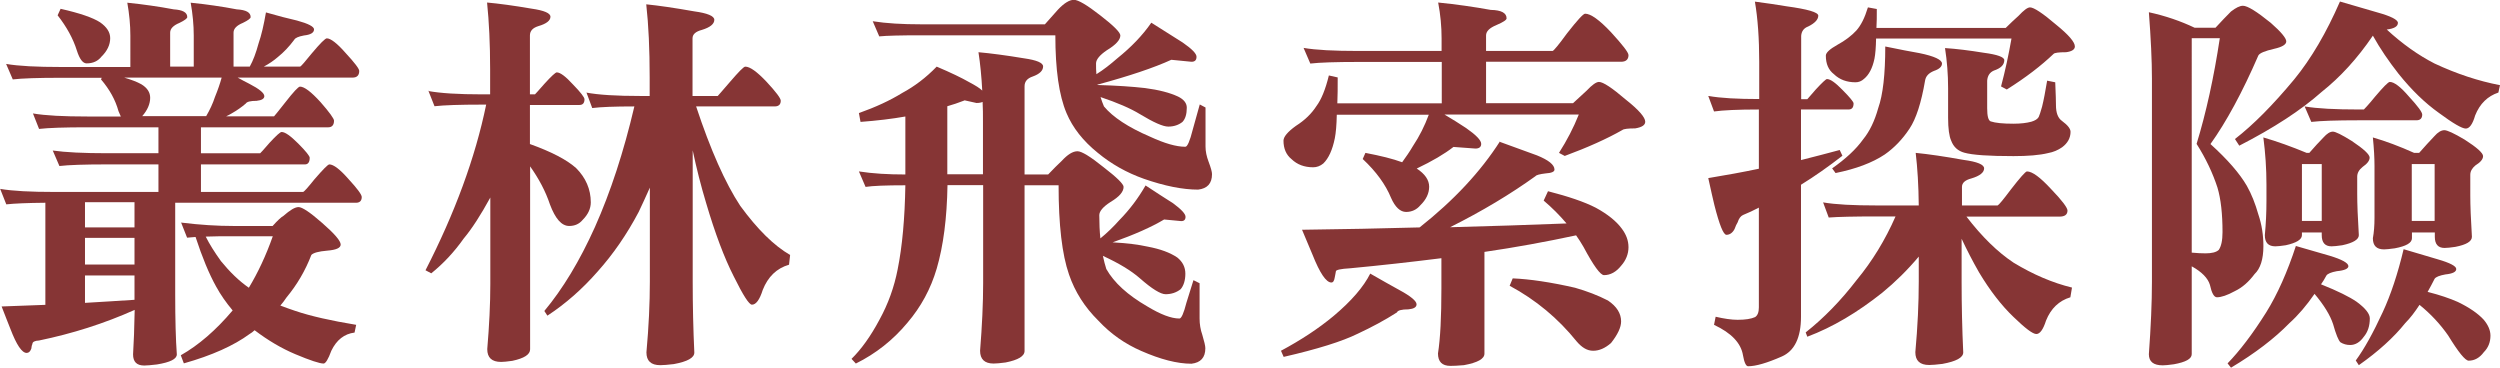
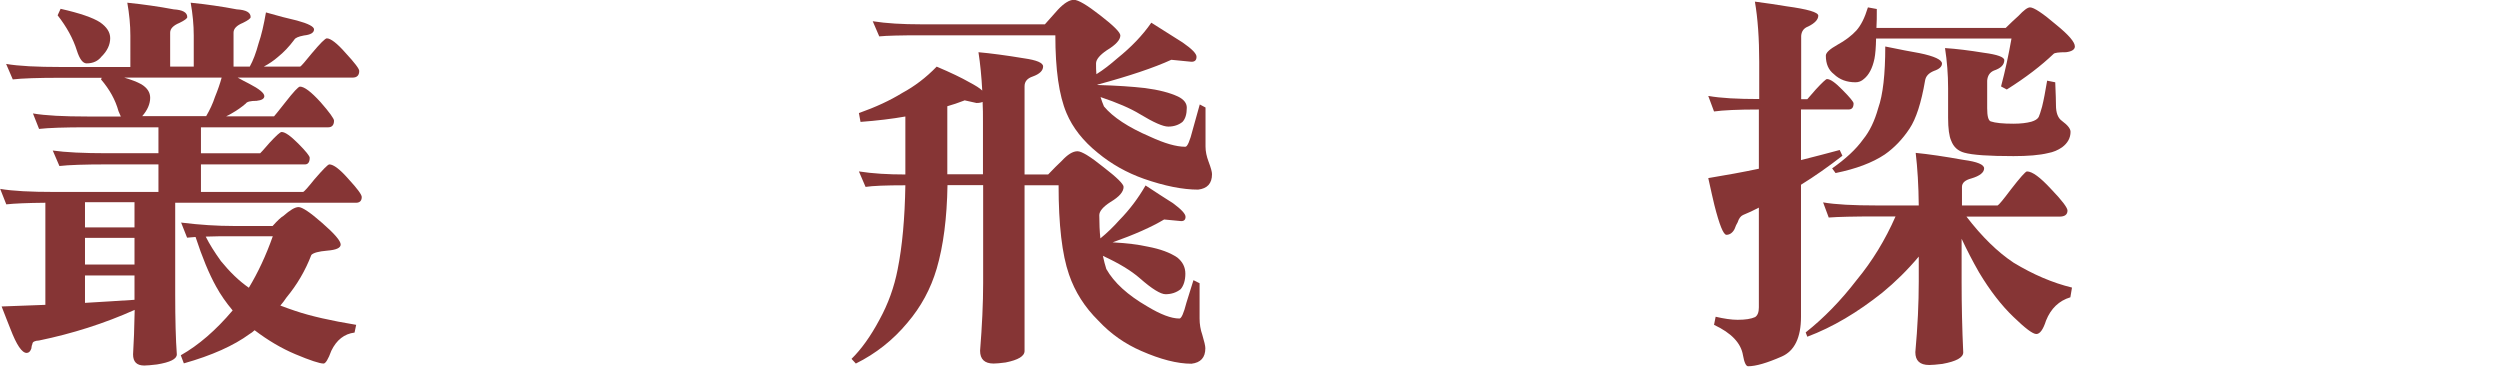
<svg xmlns="http://www.w3.org/2000/svg" id="_圖層_2" data-name="圖層 2" viewBox="0 0 138.84 20.43">
  <defs>
    <style>
      .cls-1 {
        fill: #863535;
      }
    </style>
  </defs>
  <g id="Design">
    <g>
      <path class="cls-1" d="M7.07,.15c.87,.09,1.73,.21,2.58,.37,.5,.03,.75,.17,.75,.43,0,.07-.14,.18-.43,.32-.34,.14-.52,.32-.52,.54v1.89h1.31V1.98c0-.6-.06-1.21-.17-1.83,.87,.09,1.73,.21,2.56,.37,.52,.03,.77,.17,.77,.43,0,.07-.14,.18-.43,.32-.34,.14-.52,.32-.52,.54v1.89h.9c.19-.34,.35-.77,.49-1.29,.16-.46,.29-1.03,.41-1.72,.66,.19,1.23,.34,1.72,.45,.63,.17,.95,.34,.95,.49,0,.19-.19,.3-.56,.34-.32,.06-.49,.14-.54,.24-.29,.39-.59,.7-.9,.95-.23,.2-.49,.38-.79,.54h2.02c.06-.03,.27-.27,.64-.73,.47-.56,.75-.84,.84-.84,.21,0,.57,.27,1.05,.82,.5,.54,.75,.87,.75,.99,0,.24-.12,.37-.37,.37h-6.38c.23,.13,.44,.24,.64,.34,.56,.29,.84,.52,.84,.69,0,.14-.14,.23-.43,.26-.34,0-.54,.05-.6,.15-.23,.2-.49,.38-.77,.54-.1,.06-.21,.12-.32,.17h2.66s.25-.29,.62-.77c.46-.59,.73-.88,.82-.88,.24,0,.62,.29,1.14,.86,.5,.57,.75,.92,.75,1.03,0,.24-.11,.37-.32,.37h-7.07v1.44h3.29s.21-.21,.52-.58c.37-.4,.59-.6,.67-.6,.19,0,.49,.21,.92,.64s.64,.7,.64,.79c0,.24-.09,.37-.26,.37h-5.78v1.53h5.67c.06-.01,.27-.25,.64-.71,.47-.54,.74-.82,.82-.82,.23,0,.59,.27,1.07,.82,.49,.53,.73,.86,.73,.99,0,.21-.11,.32-.32,.32H9.73v5.09c0,1.39,.03,2.5,.09,3.33,0,.26-.37,.44-1.1,.56-.33,.04-.57,.06-.71,.06-.42,0-.62-.21-.62-.62,.04-.62,.07-1.44,.09-2.47-1.7,.76-3.47,1.32-5.31,1.7-.24,.01-.37,.08-.37,.19-.03,.06-.05,.14-.06,.26-.06,.16-.14,.24-.26,.24-.26,0-.56-.44-.9-1.33-.1-.26-.27-.67-.49-1.25,.83-.03,1.64-.06,2.43-.09v-5.67c-1,.01-1.73,.04-2.17,.09l-.34-.86c.7,.12,1.7,.17,3.01,.17h5.78v-1.53h-2.84c-1.26,0-2.15,.03-2.66,.09l-.37-.86c.7,.1,1.71,.15,3.03,.15h2.84v-1.44h-3.97c-1.25,0-2.13,.03-2.66,.09l-.34-.86c.7,.12,1.7,.17,3.01,.17h1.87c-.04-.1-.09-.2-.13-.3-.17-.62-.49-1.2-.97-1.76l.04-.09H3.37c-1.26,0-2.15,.03-2.66,.09l-.37-.86c.7,.12,1.71,.17,3.03,.17h3.87V1.98c0-.6-.06-1.21-.17-1.83ZM3.37,.49c1.06,.24,1.79,.49,2.19,.75,.37,.26,.56,.55,.56,.88,0,.37-.17,.72-.49,1.03-.19,.24-.46,.37-.82,.37-.21,0-.39-.24-.54-.71-.21-.67-.57-1.32-1.07-1.96l.17-.37Zm1.35,12.14h2.75v-1.4h-2.75v1.4Zm0,2.06h2.75v-1.48h-2.75v1.48Zm0,2.13c.96-.06,1.88-.11,2.75-.17v-1.35h-2.75v1.53ZM7.88,6.45h3.57c.2-.34,.37-.7,.49-1.07,.16-.39,.28-.74,.37-1.07H6.9c.4,.12,.72,.24,.95,.37,.33,.2,.49,.45,.49,.75,0,.34-.15,.69-.45,1.03Zm2.17,5.91c1.05,.13,2.02,.19,2.92,.19h2.17c.27-.3,.47-.49,.6-.56,.37-.33,.65-.49,.84-.49,.2,0,.64,.29,1.31,.88,.69,.6,1.03,1,1.03,1.2,0,.19-.25,.3-.75,.34-.47,.04-.77,.12-.88,.24-.33,.86-.79,1.65-1.38,2.36-.11,.17-.23,.32-.34,.45,.29,.11,.57,.21,.84,.3,.86,.29,1.98,.54,3.37,.77l-.09,.43c-.57,.07-1,.41-1.29,1.01-.17,.47-.32,.71-.43,.71-.21,0-.74-.17-1.57-.52-.76-.32-1.51-.76-2.26-1.33-.1,.09-.19,.16-.28,.21-.87,.64-2.09,1.19-3.65,1.63l-.17-.45c.99-.56,1.95-1.39,2.88-2.49-.36-.43-.67-.87-.92-1.33-.39-.7-.77-1.62-1.14-2.75-.16,.01-.32,.03-.47,.04l-.34-.86Zm1.38,.79c.2,.4,.48,.85,.84,1.35,.49,.6,1,1.1,1.55,1.48,.5-.83,.95-1.78,1.33-2.86h-2.17c-.59,0-1.1,0-1.55,.02Z" />
-       <path class="cls-1" d="M23.76,5.05c.7,.13,1.7,.19,3.01,.19h.45v-1.4c0-1.4-.06-2.63-.17-3.7,.66,.06,1.48,.17,2.47,.34,.7,.1,1.05,.25,1.05,.45,0,.21-.22,.39-.67,.52-.32,.1-.47,.27-.47,.52v3.27h.28s.21-.22,.52-.58c.39-.43,.62-.64,.69-.64,.19,0,.49,.22,.9,.67,.43,.44,.64,.72,.64,.82,0,.21-.09,.32-.28,.32h-2.75v2.17c1.17,.42,2.03,.86,2.56,1.33,.54,.54,.82,1.18,.82,1.91,0,.34-.15,.67-.45,.97-.19,.23-.44,.34-.75,.34-.42,0-.77-.4-1.07-1.2-.24-.72-.61-1.42-1.1-2.11v10.16c0,.29-.33,.5-.99,.64-.29,.04-.49,.06-.62,.06-.52,0-.77-.24-.77-.71,.11-1.3,.17-2.51,.17-3.61v-4.81c-.53,.97-1.02,1.73-1.48,2.28-.53,.75-1.13,1.39-1.8,1.93l-.32-.17c1.63-3.18,2.76-6.24,3.37-9.2h-.21c-1.25,0-2.13,.03-2.66,.09l-.34-.86Zm8.79,.09c.69,.13,1.69,.19,3.01,.19h.52v-1.03c0-1.55-.06-2.9-.19-4.06,.7,.07,1.59,.2,2.66,.39,.74,.1,1.12,.26,1.12,.47,0,.23-.23,.42-.69,.56-.34,.09-.52,.24-.52,.47v3.2h1.4s.26-.29,.67-.77c.49-.57,.77-.86,.86-.86,.26,0,.65,.28,1.18,.84,.53,.57,.79,.92,.79,1.05,0,.21-.11,.32-.34,.32h-4.36c.8,2.42,1.62,4.26,2.45,5.52,.95,1.3,1.87,2.21,2.77,2.73l-.06,.54c-.69,.2-1.17,.67-1.46,1.4-.17,.54-.37,.82-.6,.82-.16,0-.49-.52-1.01-1.57-.53-1.04-1.04-2.4-1.53-4.06-.29-.96-.54-1.94-.75-2.94v7.3c0,1.32,.03,2.63,.09,3.93,0,.29-.38,.5-1.14,.64-.34,.04-.59,.06-.75,.06-.52,0-.77-.24-.77-.71,.13-1.43,.19-2.74,.19-3.93v-5.22c-.23,.52-.44,.97-.62,1.35-.66,1.25-1.42,2.35-2.28,3.31-.85,.97-1.78,1.79-2.79,2.45l-.17-.26c1.02-1.22,1.96-2.77,2.81-4.66,.87-1.95,1.6-4.18,2.19-6.7-1.09,0-1.87,.03-2.34,.09l-.32-.86Z" />
      <path class="cls-1" d="M54.55,5.03c-.04-.77-.11-1.48-.21-2.13,.67,.06,1.52,.17,2.54,.34,.7,.1,1.05,.25,1.05,.45,0,.23-.19,.42-.58,.56-.3,.1-.45,.28-.45,.54v4.9h1.31c.3-.31,.55-.57,.75-.75,.33-.36,.62-.54,.88-.54,.23,0,.71,.29,1.44,.88,.74,.57,1.12,.94,1.12,1.1,0,.27-.24,.55-.73,.84-.42,.27-.62,.52-.62,.73,0,.47,.02,.9,.06,1.29,.37-.3,.72-.64,1.05-1.01,.59-.6,1.07-1.25,1.46-1.93,.56,.37,1.07,.7,1.53,.99,.46,.34,.69,.59,.69,.75s-.08,.24-.24,.24l-.95-.09c-.7,.42-1.65,.84-2.86,1.27,.77,.04,1.42,.12,1.96,.24,.69,.13,1.23,.33,1.63,.6,.3,.24,.45,.54,.45,.9s-.09,.66-.26,.86c-.24,.19-.52,.28-.84,.28-.27,0-.75-.29-1.42-.88-.49-.43-1.17-.84-2.06-1.25,.06,.27,.12,.52,.19,.73,.43,.76,1.19,1.45,2.28,2.08,.73,.44,1.32,.67,1.78,.67,.11,0,.24-.29,.39-.88,.13-.43,.26-.84,.39-1.25l.34,.17v1.96c0,.31,.05,.62,.15,.9,.11,.37,.17,.62,.17,.75,0,.52-.26,.8-.77,.86-.79,0-1.72-.24-2.79-.71-.9-.39-1.7-.95-2.38-1.68-.76-.75-1.3-1.6-1.63-2.56-.39-1.12-.58-2.77-.58-4.96h-1.89v9.2c0,.29-.35,.5-1.05,.64-.3,.04-.52,.06-.67,.06-.5,0-.75-.24-.75-.71,.11-1.38,.17-2.63,.17-3.76v-5.44h-1.98c-.03,1.83-.23,3.38-.6,4.64-.33,1.12-.87,2.12-1.63,3.01-.8,.96-1.75,1.71-2.86,2.26l-.24-.26c.54-.53,1.06-1.25,1.55-2.17,.49-.89,.82-1.82,1.01-2.79,.26-1.29,.4-2.85,.43-4.68-1.09,0-1.83,.03-2.21,.09l-.37-.86c.76,.12,1.62,.17,2.58,.17v-3.22c-.73,.13-1.56,.23-2.49,.3l-.09-.49c.93-.33,1.73-.7,2.41-1.12,.67-.36,1.31-.84,1.91-1.46,.8,.34,1.4,.63,1.8,.86,.36,.19,.6,.34,.73,.47Zm-6.08-3.85c.76,.12,1.65,.17,2.66,.17h6.9c.3-.33,.54-.6,.73-.82,.34-.36,.64-.54,.88-.54s.73,.29,1.46,.86c.74,.57,1.12,.95,1.12,1.12,0,.24-.25,.52-.75,.82-.4,.27-.6,.52-.6,.73s0,.42,.02,.6c.39-.24,.77-.54,1.16-.88,.77-.62,1.4-1.27,1.89-1.98,.63,.4,1.21,.77,1.74,1.1,.52,.36,.77,.62,.77,.79,0,.19-.09,.28-.28,.28l-1.12-.11c-.96,.44-2.33,.9-4.1,1.38v.02c1.06,.03,1.94,.09,2.64,.17,.77,.1,1.38,.26,1.83,.47,.33,.16,.49,.37,.49,.62,0,.36-.08,.62-.24,.79-.21,.17-.48,.26-.79,.26-.29,0-.81-.23-1.57-.69-.54-.33-1.27-.64-2.19-.95,.06,.19,.12,.36,.19,.52,.5,.6,1.35,1.16,2.56,1.68,.8,.37,1.45,.56,1.96,.56,.11,0,.25-.31,.41-.95,.13-.47,.26-.94,.39-1.4l.32,.17v2.17c0,.27,.06,.55,.17,.84,.13,.34,.19,.57,.19,.69,0,.52-.26,.8-.77,.86-.86,0-1.86-.2-3.01-.6-.96-.34-1.81-.82-2.56-1.44-.82-.66-1.4-1.4-1.74-2.21-.42-.99-.62-2.43-.62-4.32h-7.48c-1.13,0-1.9,.02-2.3,.06l-.37-.86Zm5.09,4.4c-.34,.13-.66,.24-.95,.32v3.78h1.98v-2.92c0-.39,0-.75-.02-1.1-.09,.04-.2,.06-.34,.06l-.67-.15Z" />
-       <path class="cls-1" d="M76.09,15.19c.63,.36,1.17,.67,1.63,.92,.63,.34,.95,.61,.95,.79,0,.16-.15,.25-.45,.28-.39,0-.6,.06-.64,.17-.67,.43-1.4,.82-2.17,1.18-.87,.43-2.25,.86-4.12,1.29l-.15-.34c1.1-.59,2.08-1.23,2.92-1.93,.99-.83,1.67-1.62,2.04-2.36Zm-3.7-12.53c.7,.12,1.71,.17,3.03,.17h4.64v-.71c0-.64-.06-1.3-.19-1.98,1,.1,1.98,.24,2.92,.41,.59,.01,.88,.17,.88,.47,0,.09-.19,.21-.56,.37-.39,.16-.58,.35-.58,.58v.86h3.7c.07-.03,.34-.35,.79-.97,.57-.73,.91-1.1,1.01-1.1,.31,0,.79,.34,1.44,1.03,.64,.7,.97,1.12,.97,1.27,0,.24-.14,.37-.41,.37h-7.5v2.3h4.83c.29-.27,.54-.5,.75-.69,.31-.33,.54-.49,.69-.49,.23,0,.73,.33,1.5,.99,.72,.57,1.07,.98,1.07,1.22,0,.19-.19,.31-.56,.37-.4,0-.64,.03-.71,.09-.86,.49-1.93,.97-3.2,1.44l-.32-.17c.44-.69,.81-1.4,1.1-2.13h-7.46c.44,.26,.84,.51,1.2,.75,.56,.39,.84,.68,.84,.88,0,.17-.11,.26-.32,.26l-1.22-.09c-.5,.39-1.18,.79-2.04,1.2,.46,.3,.69,.64,.69,1.01s-.17,.72-.49,1.03c-.2,.24-.47,.37-.79,.37s-.61-.26-.84-.79c-.3-.73-.82-1.45-1.57-2.15l.15-.34c.84,.16,1.53,.33,2.04,.52,.21-.29,.42-.59,.6-.9,.36-.54,.65-1.12,.88-1.74h-5.11c-.01,.57-.05,1.01-.11,1.31-.13,.64-.34,1.11-.64,1.4-.17,.14-.36,.21-.56,.21-.49,0-.89-.15-1.2-.45-.3-.24-.45-.59-.45-1.03,0-.21,.23-.49,.69-.82,.49-.31,.87-.68,1.14-1.1,.27-.36,.5-.92,.69-1.7l.49,.11c0,.56,0,1.04-.02,1.44h5.8V3.44h-4.64c-1.26,0-2.15,.03-2.66,.09l-.37-.86Zm10.91,5.22c.72,.26,1.4,.51,2.06,.75,.64,.26,.97,.52,.97,.79,0,.12-.17,.19-.49,.21-.33,.04-.52,.09-.56,.15-1.39,1-2.97,1.95-4.75,2.84,2.28-.06,4.43-.13,6.47-.21-.39-.46-.81-.88-1.27-1.27l.24-.52c1.13,.29,2.02,.59,2.66,.92,.66,.36,1.14,.75,1.44,1.16,.24,.32,.37,.66,.37,1.03s-.14,.73-.41,1.03c-.27,.34-.59,.52-.95,.52-.2,0-.58-.52-1.14-1.57-.13-.23-.27-.44-.41-.64-1.68,.36-3.37,.67-5.09,.92v5.65c0,.29-.38,.5-1.14,.64-.34,.03-.59,.04-.75,.04-.46,0-.69-.23-.69-.69,.13-.83,.19-2.03,.19-3.61v-1.68c-1.68,.21-3.37,.4-5.07,.56-.53,.03-.79,.09-.79,.17-.01,.09-.04,.19-.06,.32-.03,.2-.09,.3-.19,.3-.29,0-.64-.52-1.05-1.55-.11-.27-.31-.73-.58-1.38,2.26-.03,4.44-.07,6.53-.13,1.9-1.5,3.39-3.1,4.47-4.79Zm.71,7.58c.95,.04,2.1,.21,3.46,.52,.66,.19,1.27,.42,1.83,.71,.49,.33,.73,.72,.73,1.16,0,.33-.19,.73-.56,1.2-.33,.29-.66,.43-.99,.43s-.62-.17-.92-.52c-1.03-1.28-2.27-2.31-3.72-3.09l.17-.41Z" />
      <path class="cls-1" d="M94.89,5.33c.67,.12,1.61,.17,2.81,.17V3.44c0-1.3-.08-2.42-.24-3.35,.66,.09,1.25,.17,1.76,.26,1.17,.16,1.76,.33,1.76,.52,0,.21-.19,.42-.56,.6-.24,.09-.37,.26-.39,.52v3.52h.34s.19-.21,.47-.54c.36-.39,.57-.58,.62-.58,.19,0,.47,.2,.86,.6,.42,.42,.62,.67,.62,.75,0,.23-.09,.34-.28,.34h-2.64v2.81c.74-.19,1.46-.37,2.15-.56l.15,.32c-.77,.6-1.54,1.14-2.3,1.61v7.33c0,1.16-.36,1.9-1.07,2.21-.82,.36-1.44,.54-1.87,.54-.11,0-.21-.2-.28-.6-.11-.69-.65-1.25-1.61-1.7l.09-.45c.47,.11,.88,.17,1.22,.17,.43,0,.75-.05,.97-.15,.14-.09,.21-.27,.21-.54v-5.54c-.3,.16-.59,.29-.88,.41-.13,.06-.23,.19-.3,.41-.06,.09-.11,.21-.17,.37-.11,.21-.27,.32-.45,.32-.17,0-.39-.55-.67-1.65-.07-.3-.19-.8-.34-1.5,.97-.16,1.91-.33,2.81-.52v-3.29c-1.16,0-1.99,.04-2.49,.11l-.32-.86Zm6.36,5.91c.69,.12,1.68,.17,2.99,.17h2.32c-.01-1.1-.07-2.08-.17-2.92,.72,.07,1.6,.2,2.66,.39,.76,.1,1.14,.26,1.14,.47,0,.23-.24,.42-.71,.56-.34,.09-.52,.24-.52,.47v1.03h1.98c.07-.03,.31-.32,.73-.88,.52-.67,.82-1.01,.9-1.01,.29,0,.73,.32,1.33,.97,.62,.64,.92,1.05,.92,1.2,0,.23-.15,.34-.45,.34h-5.16c.86,1.12,1.73,1.97,2.62,2.56,1.09,.66,2.17,1.12,3.24,1.38l-.09,.54c-.63,.19-1.08,.62-1.35,1.29-.16,.5-.34,.75-.54,.75s-.62-.32-1.27-.95c-.67-.64-1.31-1.47-1.91-2.47-.36-.63-.68-1.25-.97-1.87v2.38c0,1.32,.03,2.63,.09,3.93,0,.29-.39,.5-1.16,.64-.33,.04-.57,.06-.73,.06-.52,0-.77-.24-.77-.71,.13-1.43,.19-2.74,.19-3.93v-1.38c-.63,.75-1.3,1.41-2.02,2-1.38,1.1-2.76,1.92-4.17,2.45l-.09-.24c1-.79,1.95-1.76,2.84-2.92,.86-1.04,1.58-2.22,2.15-3.52h-1.05c-1.25,0-2.13,.02-2.66,.06l-.32-.86ZM103.74,.41l.49,.09c0,.4,0,.75-.02,1.05h7.18c.27-.27,.51-.49,.71-.67,.29-.31,.5-.47,.64-.47,.21,0,.7,.32,1.46,.97,.69,.56,1.03,.96,1.03,1.2,0,.17-.17,.28-.49,.32-.4,0-.63,.03-.69,.09-.69,.66-1.55,1.32-2.6,1.98l-.32-.17c.23-.86,.42-1.75,.58-2.66h-7.52c-.01,.5-.04,.87-.09,1.12-.11,.53-.31,.9-.58,1.12-.14,.13-.3,.19-.47,.19-.49,0-.89-.15-1.2-.45-.3-.23-.45-.57-.45-1.03,0-.16,.21-.36,.64-.6,.44-.24,.79-.51,1.05-.79,.26-.29,.47-.71,.64-1.27Zm.95,2.17c.82,.17,1.45,.29,1.91,.37,.83,.17,1.25,.37,1.25,.58,0,.17-.15,.31-.45,.41-.29,.12-.45,.29-.49,.54-.21,1.23-.5,2.12-.86,2.66-.39,.59-.85,1.07-1.38,1.44-.69,.46-1.6,.8-2.73,1.03l-.19-.26c.74-.52,1.32-1.05,1.72-1.61,.36-.44,.64-1.02,.84-1.74,.26-.73,.39-1.87,.39-3.42Zm3.33,.09c.63,.04,1.35,.13,2.15,.26,.76,.1,1.14,.24,1.14,.41,0,.26-.19,.45-.58,.58-.23,.1-.35,.29-.37,.56v1.53c0,.43,.06,.67,.19,.73,.27,.09,.69,.13,1.27,.13,.4,0,.73-.04,.99-.11,.2-.06,.34-.14,.41-.26,.04-.09,.11-.28,.19-.58,.09-.36,.18-.84,.28-1.44l.45,.09c.03,.67,.04,1.1,.04,1.27,0,.43,.11,.72,.34,.88,.31,.23,.47,.43,.47,.6,0,.34-.16,.63-.47,.86-.23,.16-.49,.27-.77,.32-.49,.12-1.13,.17-1.93,.17-1.36,0-2.27-.06-2.73-.19-.36-.1-.6-.32-.73-.67-.11-.24-.17-.67-.17-1.27v-1.65c0-.76-.06-1.5-.17-2.21Z" />
-       <path class="cls-1" d="M124.56,.32c.26,0,.77,.32,1.55,.95,.57,.5,.86,.85,.86,1.03,0,.17-.22,.31-.67,.41-.52,.12-.81,.24-.88,.37-.89,2.05-1.78,3.69-2.66,4.92,.95,.86,1.62,1.63,2.02,2.32,.26,.46,.47,.99,.64,1.59,.19,.56,.28,1.15,.28,1.76,0,.73-.17,1.25-.49,1.55-.32,.43-.68,.75-1.1,.95-.42,.23-.75,.34-.99,.34-.16,0-.29-.23-.39-.69-.11-.37-.45-.72-1.01-1.03v4.88c0,.26-.33,.44-.99,.56-.29,.04-.49,.06-.62,.06-.52,0-.77-.21-.77-.62,.11-1.52,.17-2.86,.17-4.02V4.38c0-1.02-.06-2.25-.17-3.7,.92,.2,1.76,.49,2.54,.86h1.16c.33-.36,.62-.66,.86-.9,.27-.21,.49-.32,.67-.32Zm-2.84,1.8V14.03c.31,.03,.57,.04,.77,.04,.34,0,.59-.06,.73-.19,.14-.2,.21-.53,.21-.99,0-1-.09-1.83-.28-2.47-.26-.8-.64-1.61-1.16-2.43,.53-1.73,.96-3.69,1.29-5.87h-1.57Zm5.78,11.54c.72,.21,1.34,.39,1.87,.54,.7,.21,1.05,.41,1.05,.58,0,.14-.21,.24-.64,.28-.32,.06-.51,.14-.58,.24-.1,.19-.2,.35-.3,.49,.93,.37,1.59,.7,1.98,.97,.49,.36,.73,.67,.73,.92,0,.42-.11,.76-.34,1.03-.21,.3-.47,.45-.75,.45-.2,0-.38-.05-.54-.15-.11-.1-.25-.44-.41-1.01-.16-.49-.5-1.05-1.03-1.68-.44,.64-.91,1.19-1.4,1.63-.82,.84-1.9,1.67-3.24,2.47l-.19-.24c.67-.69,1.39-1.63,2.15-2.84,.62-1,1.17-2.23,1.65-3.7ZM129.97,.09c.79,.23,1.48,.43,2.06,.6,.76,.21,1.14,.41,1.14,.58,0,.2-.21,.32-.62,.37,.87,.8,1.76,1.43,2.66,1.89,1.22,.57,2.43,.97,3.63,1.2l-.09,.41c-.6,.2-1.03,.62-1.29,1.27-.14,.49-.32,.73-.52,.73-.21,0-.71-.29-1.48-.86-.79-.56-1.54-1.29-2.26-2.19-.54-.69-1.02-1.39-1.42-2.11-.87,1.28-1.82,2.31-2.84,3.12-1.15,1.02-2.67,2.01-4.58,2.99l-.24-.37c1.02-.79,2.11-1.89,3.29-3.31,.95-1.16,1.79-2.6,2.54-4.32Zm-4.28,7.54c.79,.23,1.59,.52,2.41,.86h.15c.29-.33,.55-.62,.79-.86,.19-.21,.36-.32,.52-.32,.14,0,.49,.17,1.05,.52,.66,.44,.99,.75,.99,.92s-.13,.34-.39,.52c-.2,.16-.3,.34-.3,.54v.95c0,.56,.03,1.33,.09,2.3,0,.24-.31,.43-.92,.56-.27,.04-.47,.06-.6,.06-.36,0-.54-.21-.54-.62v-.15h-1.1v.15c0,.24-.3,.43-.9,.56-.26,.04-.45,.06-.58,.06-.39,0-.58-.21-.58-.62,.06-.63,.09-1.26,.09-1.89v-.92c0-.89-.06-1.75-.17-2.6Zm2.15,4.64h1.1v-3.16h-1.1v3.16Zm.15-6.36c.7,.12,1.7,.17,3.01,.17h.28s.25-.25,.62-.71c.46-.54,.73-.82,.82-.82,.24,0,.6,.27,1.07,.82,.49,.53,.73,.86,.73,.99,0,.21-.11,.32-.32,.32h-3.2c-1.25,0-2.13,.03-2.64,.09l-.37-.86Zm5.5,7.93c.72,.21,1.35,.4,1.89,.56,.69,.2,1.03,.38,1.03,.54s-.2,.26-.6,.3c-.33,.06-.53,.14-.6,.24-.13,.26-.26,.5-.39,.73,.67,.17,1.23,.36,1.68,.56,.64,.31,1.12,.64,1.44,.99,.24,.29,.37,.58,.37,.88,0,.36-.12,.67-.37,.92-.23,.31-.51,.47-.84,.47-.19,0-.57-.47-1.14-1.4-.44-.63-.97-1.2-1.59-1.7-.26,.4-.52,.74-.79,1.01-.64,.8-1.5,1.58-2.58,2.34l-.17-.26c.47-.64,.97-1.54,1.5-2.69,.44-.95,.83-2.11,1.16-3.5Zm-1.72-6.21c.73,.21,1.5,.5,2.3,.86h.28c.3-.34,.58-.65,.84-.92,.2-.23,.39-.34,.56-.34,.16,0,.53,.17,1.12,.52,.69,.44,1.03,.75,1.03,.92s-.14,.34-.43,.52c-.19,.16-.28,.33-.28,.52v1.14c0,.56,.03,1.33,.09,2.3,0,.26-.31,.44-.92,.56-.27,.04-.47,.06-.6,.06-.36,0-.54-.21-.54-.62v-.24h-1.27v.32c0,.26-.32,.44-.95,.56-.29,.04-.49,.06-.6,.06-.42,0-.62-.21-.62-.62,.06-.33,.09-.7,.09-1.12v-2.9c0-.44-.03-.97-.09-1.57Zm2.17,4.64h1.27v-3.16h-1.27v3.16Z" />
    </g>
  </g>
</svg>